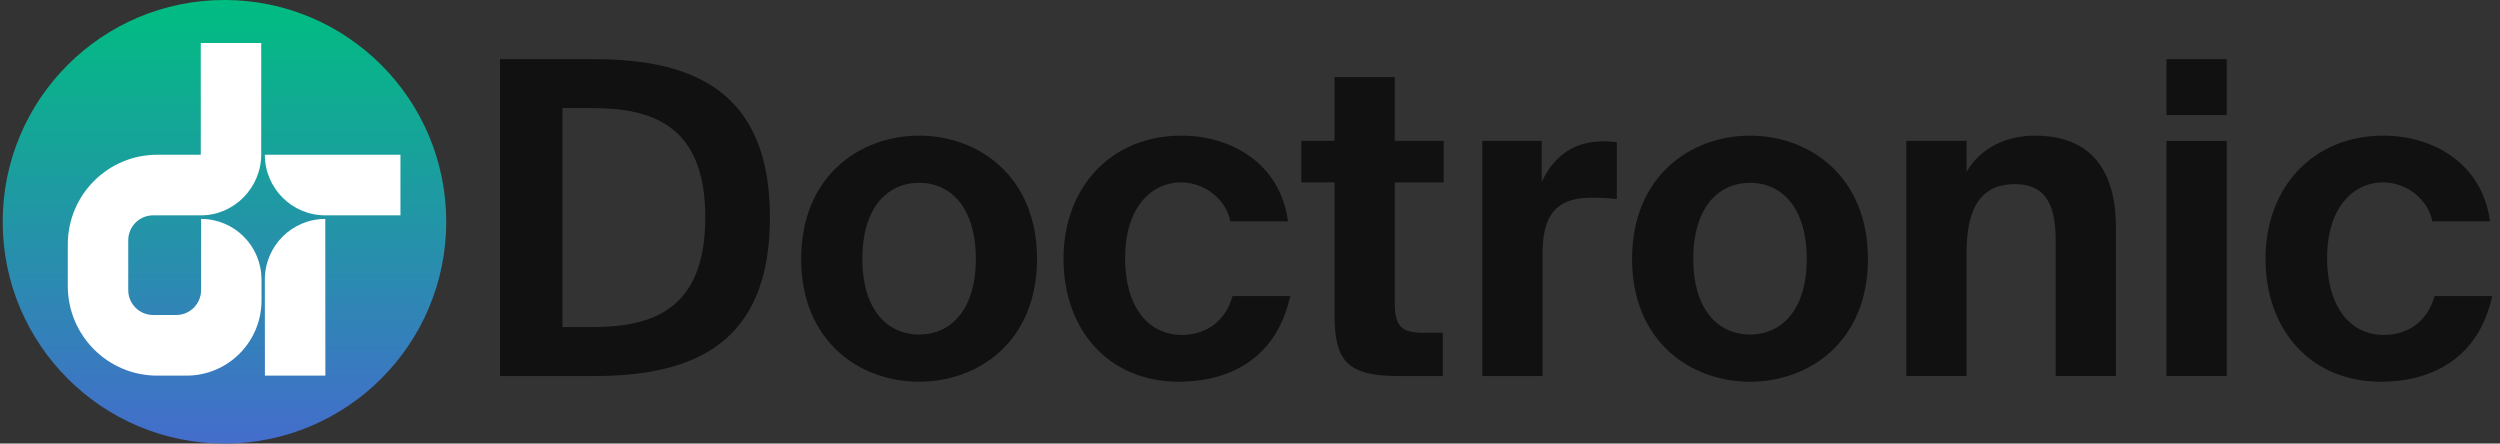
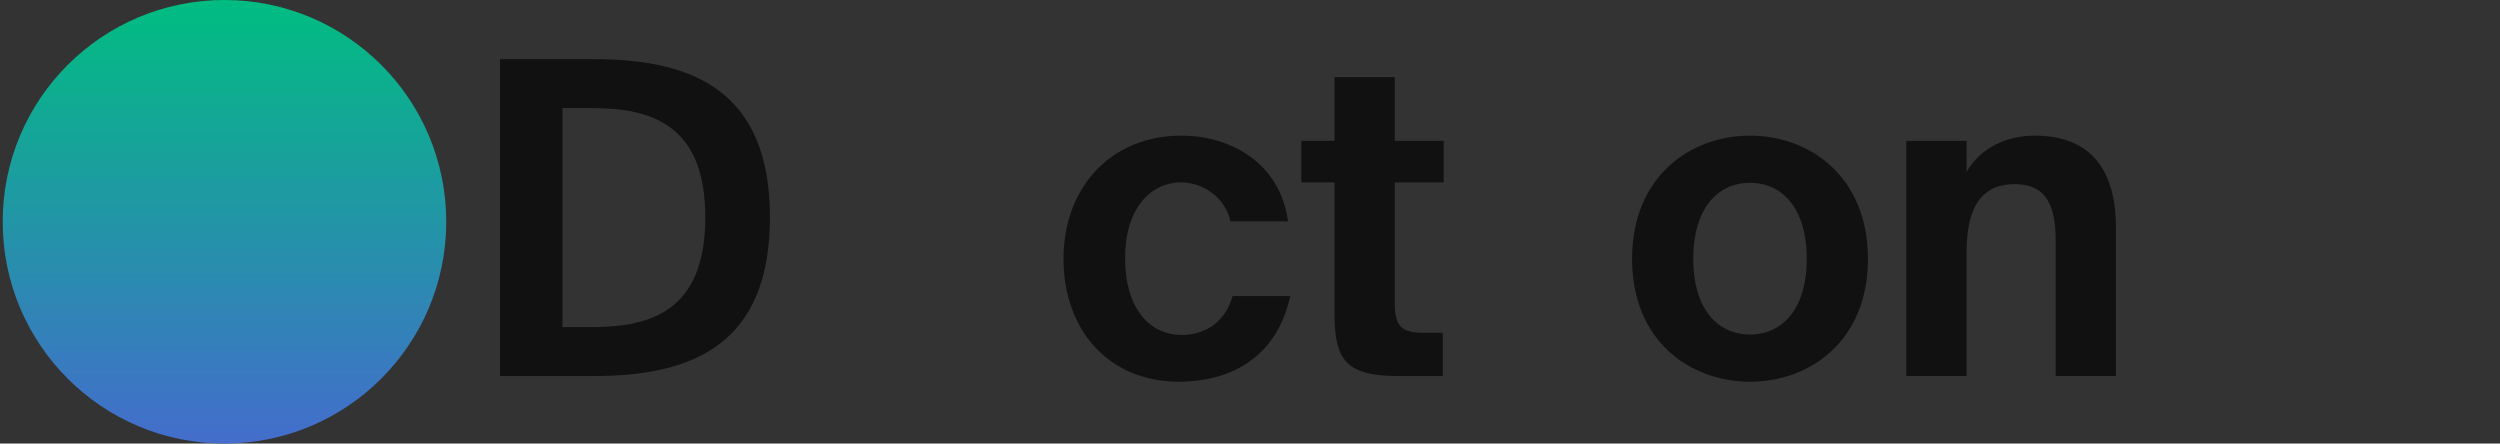
<svg xmlns="http://www.w3.org/2000/svg" clip-rule="evenodd" fill-rule="evenodd" height="165" stroke-linejoin="round" stroke-miterlimit="2" width="930">
  <rect width="100%" height="100%" fill="#333333" stroke="none" />
  <linearGradient id="a" gradientTransform="matrix(0 165 -165.12 0 83.5 0)" gradientUnits="userSpaceOnUse" x1="0" x2="1" y1="0" y2="0">
    <stop offset="0" stop-color="#00bd81" />
    <stop offset="1" stop-color="#446dcc" />
  </linearGradient>
  <g fill-rule="nonzero">
-     <path d="m886.639 50.455c18.198 0 36.721 10.082 39.645 31.87h-21.447c-1.625-8.292-9.75-14.471-18.198-14.471-11.699 0-20.96 9.918-20.96 28.13 0 18.374 8.774 28.618 21.122 28.618 7.637 0 15.923-3.903 18.848-14.472h21.448c-5.2 23.903-23.397 31.87-41.433 31.87-26.16 0-42.896-19.35-42.896-45.691 0-26.667 17.711-45.854 43.871-45.854z" fill="#111" />
-     <path d="m805.931 52.406h22.422v87.48h-22.422zm0-30.406h22.422v20.813h-22.422z" fill="#111" />
    <path d="m731.562 52.407v11.544c5.036-8.78 14.623-13.496 25.347-13.496 20.96 0 30.222 12.846 30.222 34.309v55.122h-22.423v-50.244c0-11.382-2.437-21.138-15.11-21.138-14.786 0-18.036 12.033-18.036 25.854v45.528h-22.423v-87.479z" fill="#111" />
    <path d="m651.004 68.016c-12.35 0-21.124 9.919-21.124 28.293 0 18.211 8.774 28.13 21.124 28.13 12.348 0 21.122-9.919 21.122-28.13 0-18.374-8.774-28.293-21.122-28.293zm0 73.984c-22.098 0-43.871-14.959-43.871-45.691s21.773-45.854 43.871-45.854c22.097 0 43.87 15.122 43.87 45.854s-21.773 45.691-43.87 45.691z" fill="#111" />
-     <path d="m601.462 52.894v21.139c-3.25-.326-6.012-.488-9.262-.488-11.05 0-18.361 4.065-18.361 20.487v45.854h-22.422v-87.479h22.097v15.284c5.037-10.732 12.999-15.122 23.073-15.122 1.462 0 3.412.163 4.875.325z" fill="#111" />
    <path d="m496.429 52.406v-23.739h22.422v23.739h18.198v15.447h-18.198v45.204c0 8.943 3.088 10.731 11.049 10.731h6.825v16.098h-16.411c-19.986 0-23.885-6.179-23.885-23.577v-48.456h-12.35v-15.447h12.35z" fill="#111" />
    <path d="m439.493 50.455c18.199 0 36.722 10.082 39.646 31.87h-21.447c-1.625-8.292-9.75-14.471-18.199-14.471-11.698 0-20.96 9.918-20.96 28.13 0 18.374 8.774 28.618 21.123 28.618 7.637 0 15.923-3.903 18.848-14.472h21.448c-5.2 23.903-23.398 31.87-41.433 31.87-26.16 0-42.896-19.35-42.896-45.691 0-26.667 17.711-45.854 43.87-45.854z" fill="#111" />
-     <path d="m341.905 68.016c-12.349 0-21.123 9.919-21.123 28.293 0 18.211 8.774 28.13 21.123 28.13s21.123-9.919 21.123-28.13c0-18.374-8.774-28.293-21.123-28.293zm0 73.984c-22.098 0-43.87-14.959-43.87-45.691s21.772-45.854 43.87-45.854 43.87 15.122 43.87 45.854-21.772 45.691-43.87 45.691z" fill="#111" />
    <path d="m262.367 80.862c0-35.285-20.96-40.651-42.408-40.651h-10.724v81.464h10.724c21.448 0 42.408-5.366 42.408-40.813zm-76.367-58.862h34.934c37.371 0 65.48 12.195 65.48 58.862 0 46.829-28.109 59.024-65.48 59.024h-34.934z" fill="#111" />
    <path d="m166 82.5c0 45.564-36.936 82.5-82.5 82.5-45.563 0-82.5-36.936-82.5-82.5s36.937-82.5 82.5-82.5c45.564 0 82.5 36.936 82.5 82.5z" fill="url(#a)" />
  </g>
-   <path d="m121.037 139.734h-22.487l-.033-35.736c0-12.455 10.071-22.557 22.487-22.557zm-22.52-82.185h50.452v22.558h-27.965c-12.416 0-22.487-10.103-22.487-22.558zm-1.246 46.186h.016v8.013c0 15.465-12.481 27.986-27.899 27.986h-10.907c-18.37 0-33.262-14.923-33.262-33.35v-15.466c0-18.428 14.892-33.351 33.262-33.351h16.205v-41.583h22.487v41.504c0 12.306-10.07 22.62-22.377 22.62h-17.84c-5.101 0-9.251 4.163-9.251 9.28v18.526c0 5.117 4.15 9.263 9.251 9.263h8.61c5.102 0 9.235-4.146 9.235-9.263v-26.473c12.34 0 22.339 9.954 22.47 22.294z" fill="#fff" />
</svg>